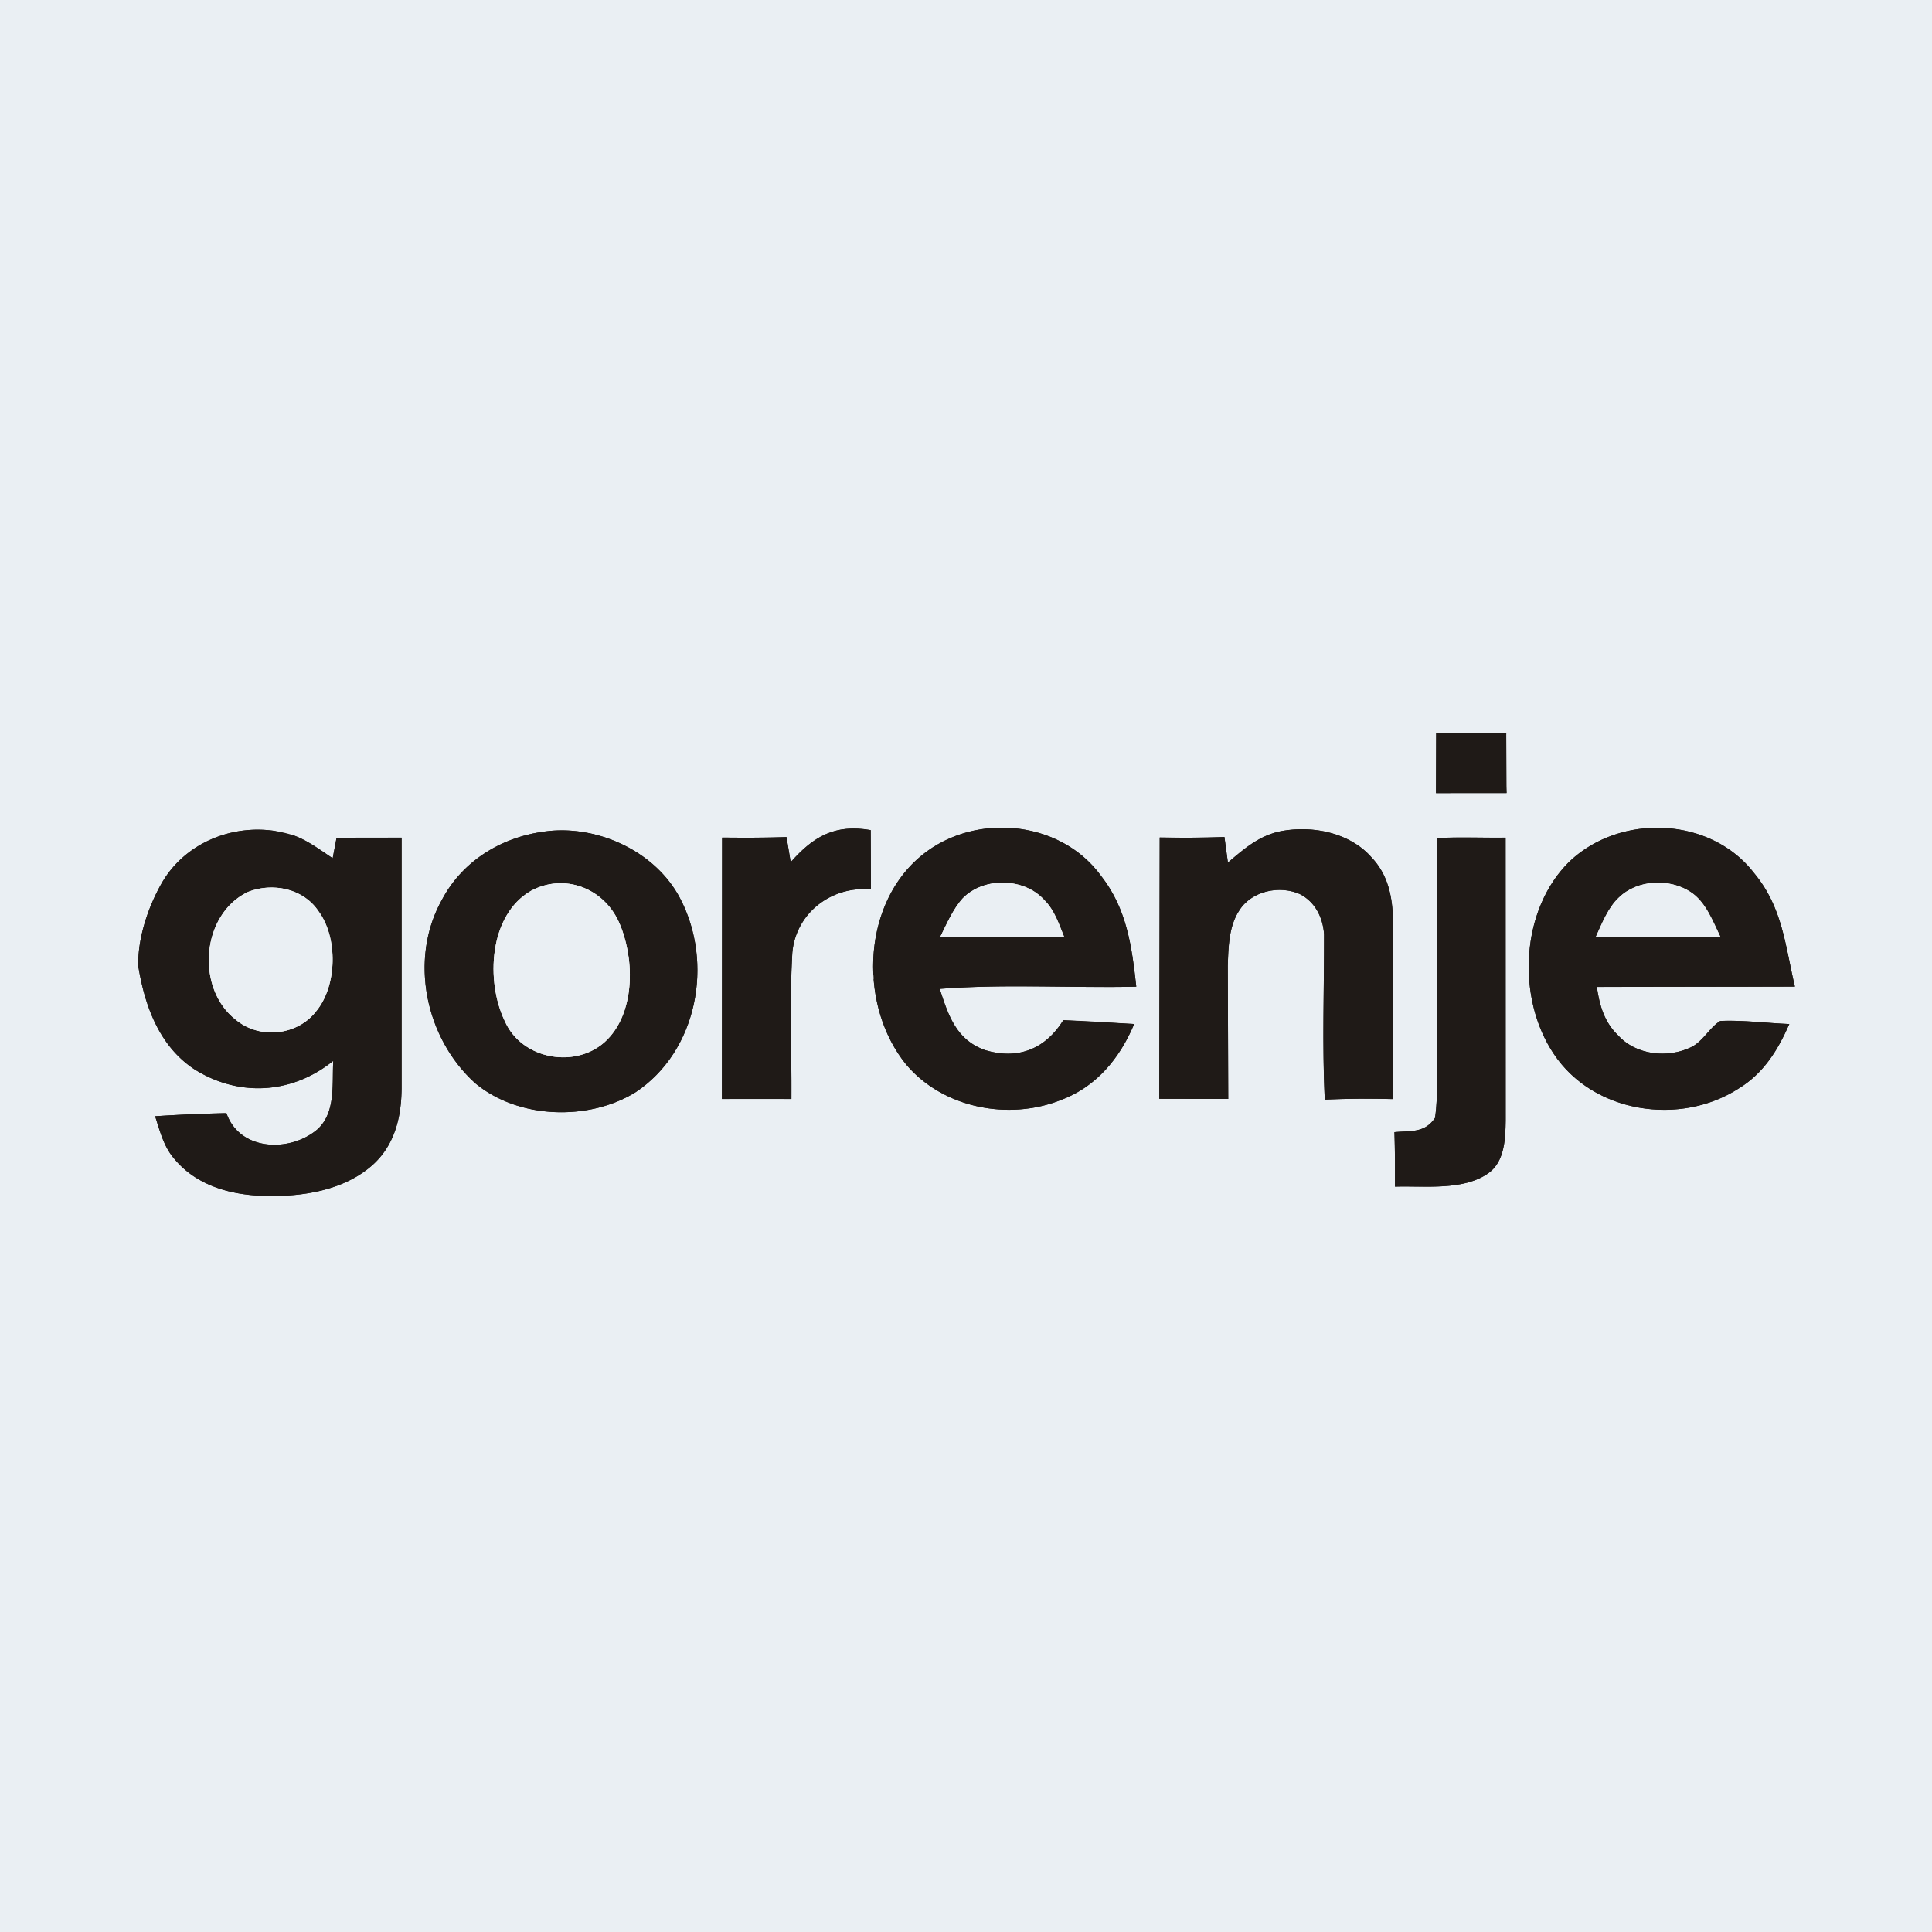
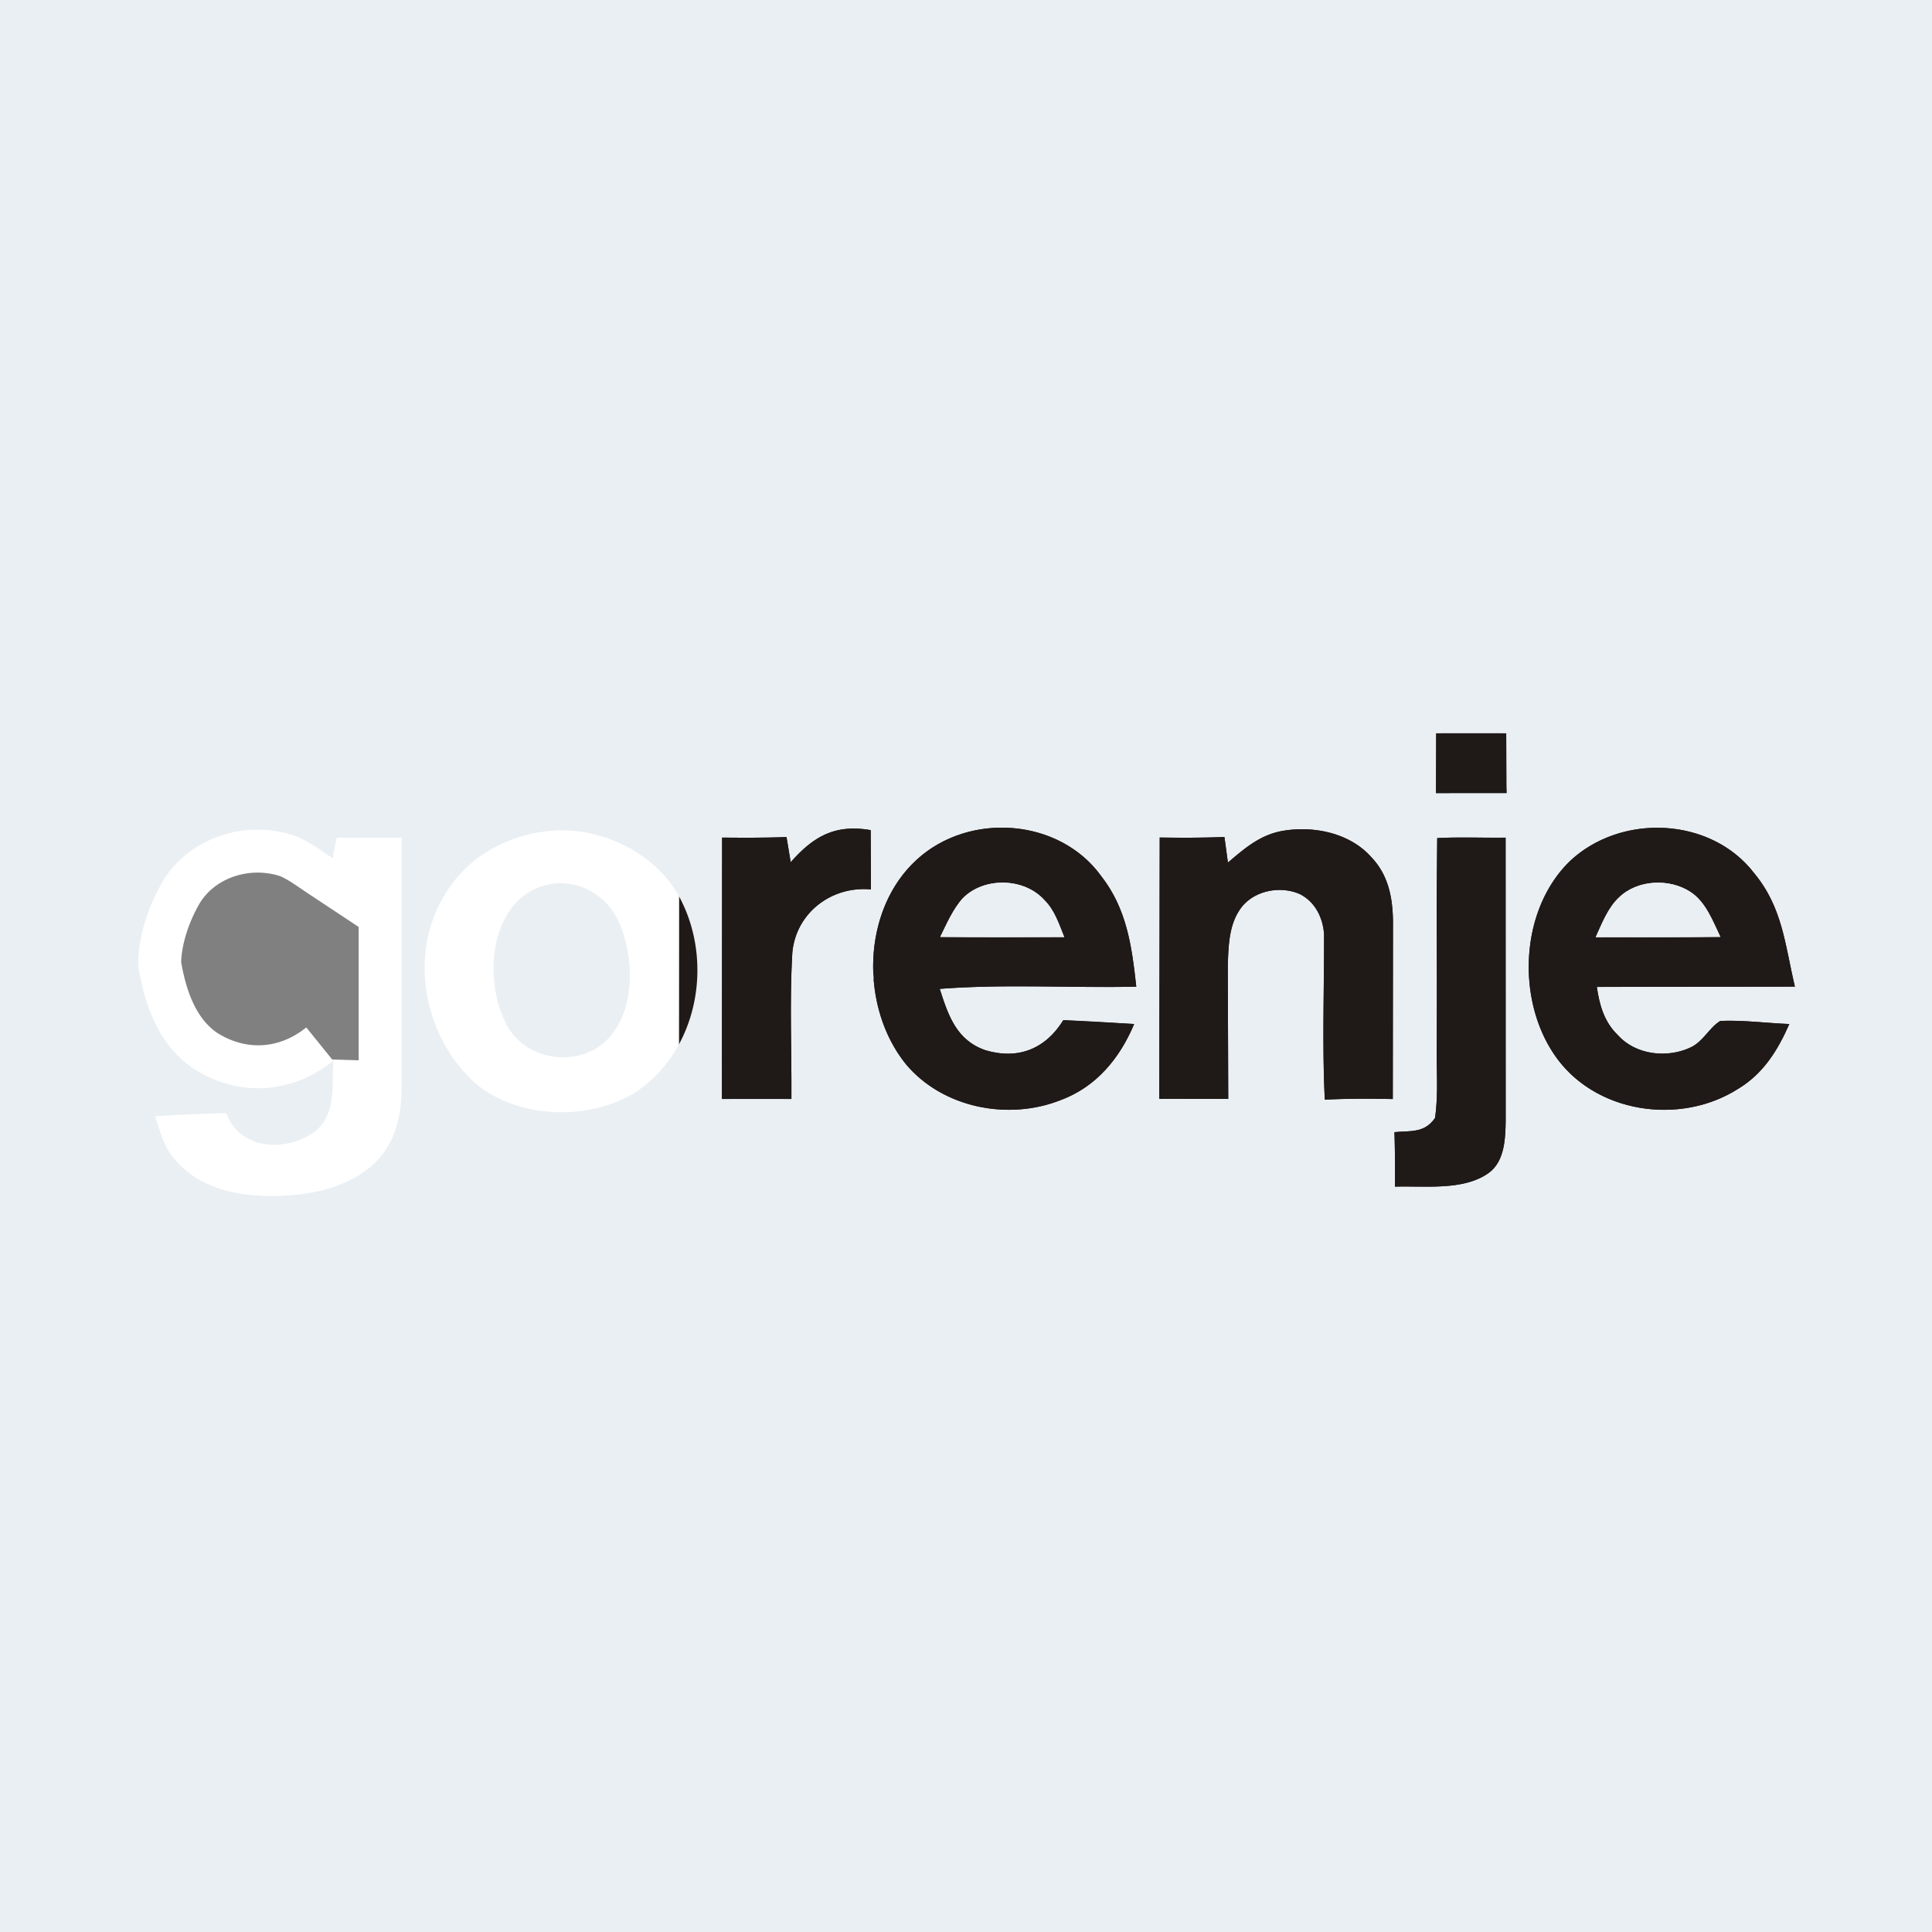
<svg xmlns="http://www.w3.org/2000/svg" height="400" viewBox="0 0 300 300" width="400">
  <rect x="0" y="0" width="300" height="300" fill="#808080" stroke="none" />
  <defs>
    <path d="M0 0h300v300H0V0zm223.01 113.87l-.03 9.28 10.96-.01c-.2-3.09-.18-6.18-.05-9.27a1972.91 1972.91 0 0 0-10.88 0zM51.75 164.72c-.21 3.53.44 7.95-2.42 10.61-4.16 3.61-12.07 3.52-14.17-2.48a255.36 255.36 0 0 0-11.07.48c.76 2.35 1.34 4.74 3 6.64 3.44 4.13 8.71 5.58 13.9 5.72 5.81.18 12.4-.79 16.89-4.82 3.42-3.09 4.44-7.4 4.48-11.86v-38.94c-3.37 0-6.73-.01-10.1.03l-.6 3.17c-2.13-1.41-4.36-3.14-6.86-3.79-7.43-2.06-15.79.87-19.69 7.66-2.13 3.74-3.73 8.54-3.64 12.86 1 6.15 3.21 12.32 8.6 15.96 6.96 4.44 15.26 3.95 21.68-1.24zm33.45-35.68c-6.93.73-13.23 4.41-16.55 10.63-5.21 9.26-2.6 21.57 5.17 28.55 6.66 5.54 17.52 5.88 24.81 1.42 9.72-6.41 12.24-20.17 6.95-30.19-3.77-7.15-12.5-11.23-20.38-10.41zm37.58 4.84l-.65-3.9c-3.33.12-6.66.11-10 .08l-.03 40.59h10.79c.05-7.55-.3-15.16.14-22.7.55-6.19 6.09-10.42 12.21-9.84l-.04-9.21c-5.54-.96-8.88.97-12.42 4.98zm53.33 25.13l-11-.6c-2.78 4.49-7.05 6.19-12.14 4.65-4.47-1.57-5.72-5.39-7.05-9.51 10.1-.78 20.38-.12 30.52-.34-.69-6.26-1.46-12.08-5.47-17.2-6.52-8.98-20.45-9.95-28.56-2.57-8.66 7.84-8.91 22.95-1.72 31.83 5.71 6.79 15.9 8.77 24.01 5.55 5.53-2.05 9.18-6.5 11.41-11.81zm14.56-25.07l-.54-3.97c-3.35.13-6.7.13-10.05.08l-.07 40.57 10.71.02-.07-20.65c.09-2.84.15-6.07 1.73-8.53 1.89-3.12 6.32-4.06 9.51-2.6 2.35 1.22 3.53 3.64 3.71 6.2.02 8.55-.3 17.15.11 25.69 3.52-.17 7.04-.17 10.56-.09l.03-27.67c-.05-3.68-.75-7.18-3.38-9.91-3.37-3.8-9.08-4.91-13.89-4.04-3.43.65-5.79 2.71-8.36 4.9zm87.17 25.07c-3.56-.14-7.16-.63-10.71-.48-1.7 1.02-2.68 3.22-4.61 4.11-3.61 1.71-8.5 1.19-11.27-1.88-2.14-2.05-2.88-4.66-3.29-7.51l30.75-.05c-1.53-6.45-1.9-12.28-6.33-17.62-6.74-8.77-20.71-9.31-28.62-1.85-7.68 7.46-8.33 21.24-2.47 29.94 6.14 9.21 19.63 11.22 28.72 5.33 3.84-2.35 6.07-5.96 7.83-9.99zm-61.31 16.79c.09 2.82.1 5.64.08 8.46 4.57-.15 10.63.68 14.53-2.11 2.5-1.78 2.62-5.35 2.66-8.13l-.01-43.95c-3.54.05-7.09-.12-10.62.07-.19 10.6 0 21.25-.07 31.86-.09 3.83.29 7.79-.27 11.59-1.62 2.39-3.78 1.97-6.3 2.21z" id="A" />
    <path d="M223.01 113.87h10.88l.05 9.27-10.96.01.03-9.28z" id="B" />
-     <path d="M44.8 129.48c2.5.65 4.73 2.38 6.86 3.79l.6-3.17 10.1-.03v38.94c-.04 4.46-1.06 8.77-4.48 11.86-4.49 4.03-11.08 5-16.89 4.82-5.19-.14-10.46-1.59-13.9-5.72-1.66-1.9-2.24-4.29-3-6.64a255.36 255.36 0 0 1 11.07-.48c2.1 6 10.01 6.09 14.17 2.48 2.86-2.66 2.21-7.08 2.42-10.61-6.42 5.19-14.72 5.68-21.68 1.24-5.39-3.64-7.6-9.81-8.6-15.96-.09-4.32 1.51-9.12 3.64-12.86 3.9-6.79 12.26-9.72 19.69-7.66zm-6.29 9.02c-7.3 3.47-8.16 15-1.88 19.85 3.66 3.06 9.5 2.48 12.44-1.3 3.3-3.96 3.43-11.42.39-15.55-2.36-3.54-7.12-4.5-10.95-3z" id="C" />
-     <path d="M85.2 129.04c7.88-.82 16.61 3.26 20.38 10.41 5.29 10.02 2.77 23.78-6.95 30.19-7.29 4.46-18.15 4.12-24.81-1.42-7.77-6.98-10.38-19.29-5.17-28.55 3.32-6.22 9.62-9.9 16.55-10.63zm-2.73 9.28c-6.57 3.75-7.06 14.08-4.09 20.22 2.65 6.11 11.37 7.55 15.96 2.84 4.4-4.53 4.18-12.88 1.72-18.29-2.41-5.2-8.43-7.53-13.59-4.77z" id="D" />
    <path d="M135.2 128.9l.04 9.21c-6.12-.58-11.66 3.65-12.21 9.84-.44 7.54-.09 15.15-.14 22.7-3.6-.04-7.2-.04-10.79 0l.03-40.59c3.34.03 6.67.04 10-.08l.65 3.9c3.54-4.01 6.88-5.94 12.42-4.98z" id="E" />
    <path d="M170.97 136.01c4.01 5.12 4.78 10.94 5.47 17.2-10.14.22-20.42-.44-30.52.34 1.33 4.12 2.58 7.94 7.05 9.51 5.09 1.54 9.36-.16 12.14-4.65 3.67.13 7.34.37 11 .6-2.23 5.31-5.88 9.76-11.41 11.81-8.11 3.22-18.3 1.24-24.01-5.55-7.19-8.88-6.94-23.99 1.72-31.83 8.11-7.38 22.04-6.41 28.56 2.57zm-24.96 9.47l19.23.02c-.81-1.99-1.48-4.13-3.03-5.68-3.12-3.54-9.39-3.69-12.69-.35-1.53 1.68-2.51 3.99-3.51 6.01z" id="F" />
    <path d="M199.03 129.04c4.81-.87 10.52.24 13.89 4.04 2.63 2.73 3.33 6.23 3.38 9.91l-.03 27.67c-3.52-.08-7.04-.08-10.56.09-.41-8.54-.09-17.14-.11-25.69-.18-2.56-1.36-4.98-3.71-6.2-3.19-1.46-7.62-.52-9.51 2.6-1.58 2.46-1.64 5.69-1.73 8.53l.07 20.65-10.71-.02.07-40.57c3.35.05 6.7.05 10.05-.08l.54 3.97c2.57-2.19 4.93-4.25 8.36-4.9z" id="G" />
    <path d="M272.38 135.58c4.43 5.34 4.8 11.17 6.33 17.62-10.25.06-20.5-.05-30.75.05.41 2.85 1.15 5.46 3.29 7.51 2.77 3.07 7.66 3.59 11.27 1.88 1.93-.89 2.91-3.09 4.61-4.11 3.55-.15 7.15.34 10.71.48-1.76 4.03-3.99 7.64-7.83 9.99-9.09 5.89-22.58 3.88-28.72-5.33-5.86-8.7-5.21-22.48 2.47-29.94 7.91-7.46 21.88-6.92 28.62 1.85zm-24.59 9.94l19.34-.05c-1.18-2.44-2.27-5.43-4.63-6.96-3.26-2.15-8.24-1.93-11.1.85-1.71 1.59-2.65 4.06-3.61 6.16z" id="H" />
    <path d="M223.17 130.14c3.53-.19 7.08-.02 10.62-.07l.01 43.95c-.04 2.78-.16 6.35-2.66 8.13-3.9 2.79-9.96 1.96-14.53 2.11.02-2.82.01-5.64-.08-8.46 2.52-.24 4.68.18 6.3-2.21.56-3.8.18-7.76.27-11.59l.07-31.86z" id="I" />
    <path d="M162.21 139.82c1.55 1.55 2.22 3.69 3.03 5.68-6.41.04-12.82.07-19.23-.02 1-2.02 1.98-4.33 3.51-6.01 3.3-3.34 9.57-3.19 12.69.35z" id="J" />
    <path d="M262.5 138.51c2.36 1.53 3.45 4.52 4.63 6.96-6.44.12-12.89.05-19.34.05.96-2.1 1.9-4.57 3.61-6.16 2.86-2.78 7.84-3 11.1-.85z" id="K" />
-     <path d="M38.51 138.5c3.83-1.5 8.59-.54 10.95 3 3.04 4.13 2.91 11.59-.39 15.55-2.94 3.78-8.78 4.36-12.44 1.3-6.28-4.85-5.42-16.38 1.88-19.85z" id="L" />
    <path d="M82.47 138.32c5.16-2.76 11.18-.43 13.59 4.77 2.46 5.41 2.68 13.76-1.72 18.29-4.59 4.71-13.31 3.27-15.96-2.84-2.97-6.14-2.48-16.47 4.09-20.22z" id="M" />
  </defs>
  <g stroke-width="10pt">
    <use href="#A" stroke="#fff" />
    <g stroke="#1f1a17">
      <use href="#B" />
      <use href="#C" />
      <use href="#D" />
      <use href="#E" />
      <use href="#F" />
      <use href="#G" />
      <use href="#H" />
      <use href="#I" />
    </g>
    <g stroke="#fff">
      <use href="#J" />
      <use href="#K" />
      <use href="#L" />
      <use href="#M" />
    </g>
  </g>
  <use fill="#eaeff3" href="#A" />
  <g fill="#1f1a17">
    <use href="#B" />
    <use href="#C" />
    <use href="#D" />
    <use href="#E" />
    <use href="#F" />
    <use href="#G" />
    <use href="#H" />
    <use href="#I" />
  </g>
  <g fill="#eaeff3">
    <use href="#J" />
    <use href="#K" />
    <use href="#L" />
    <use href="#M" />
  </g>
</svg>